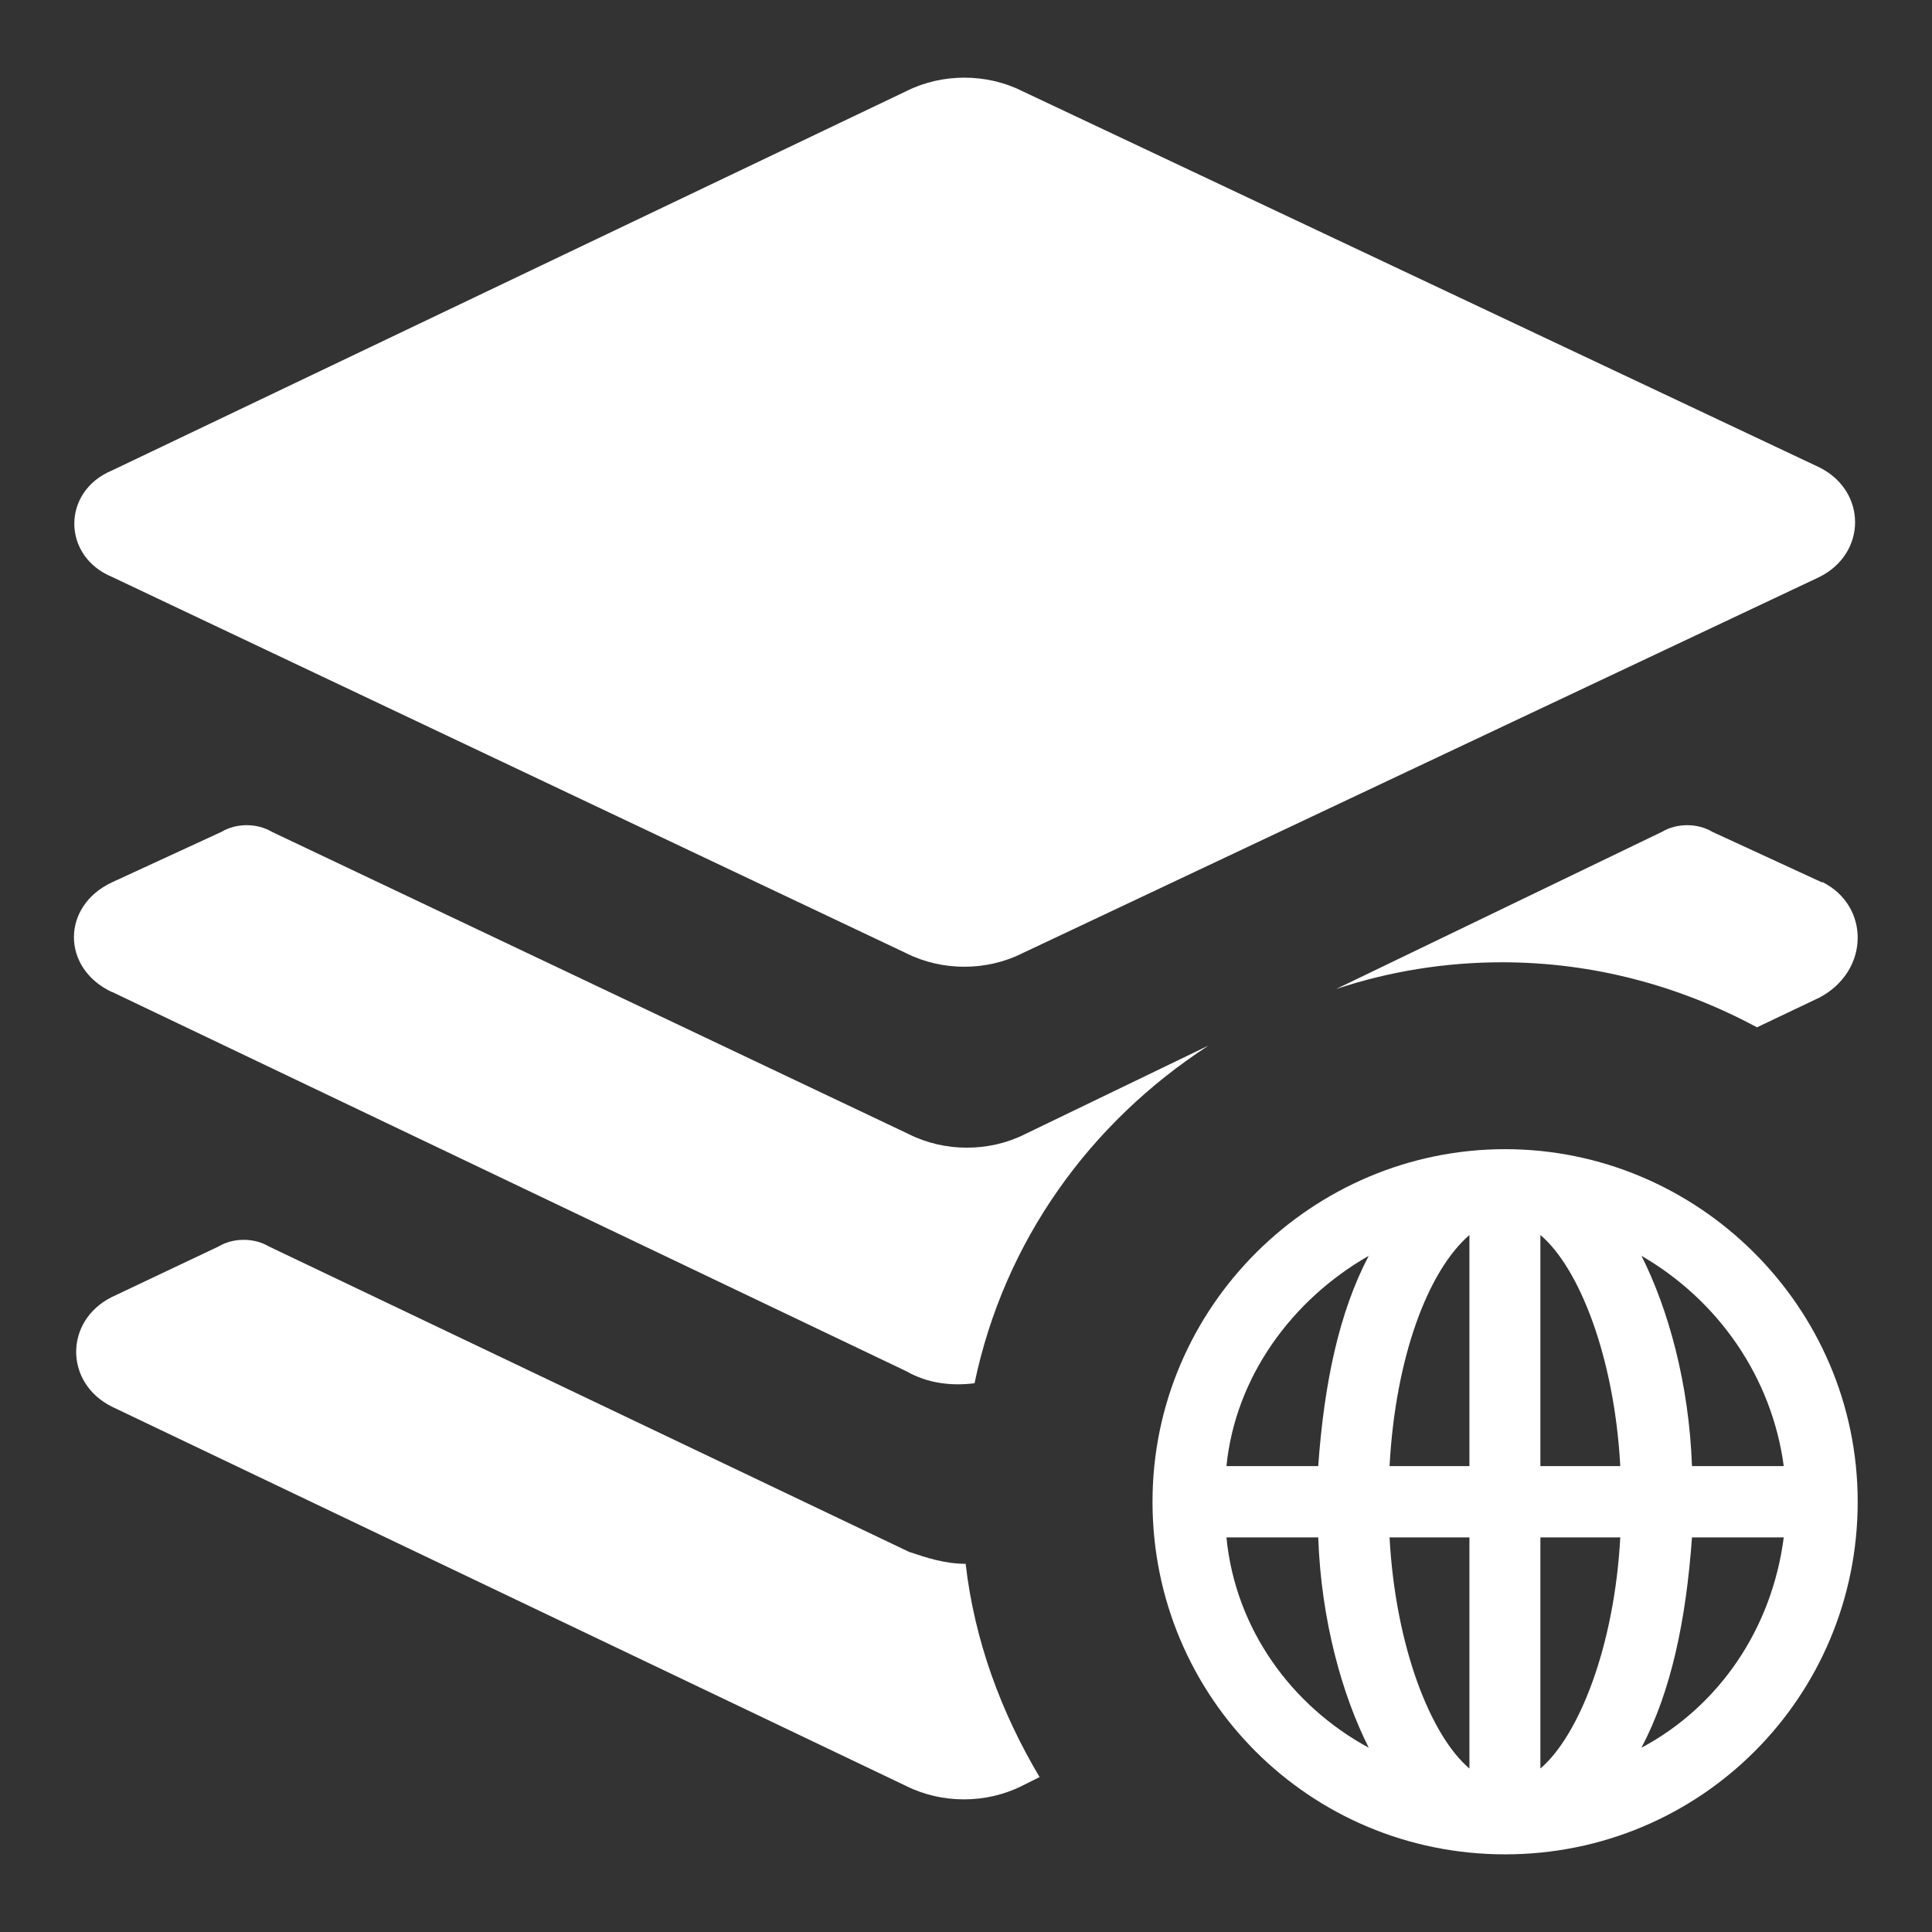
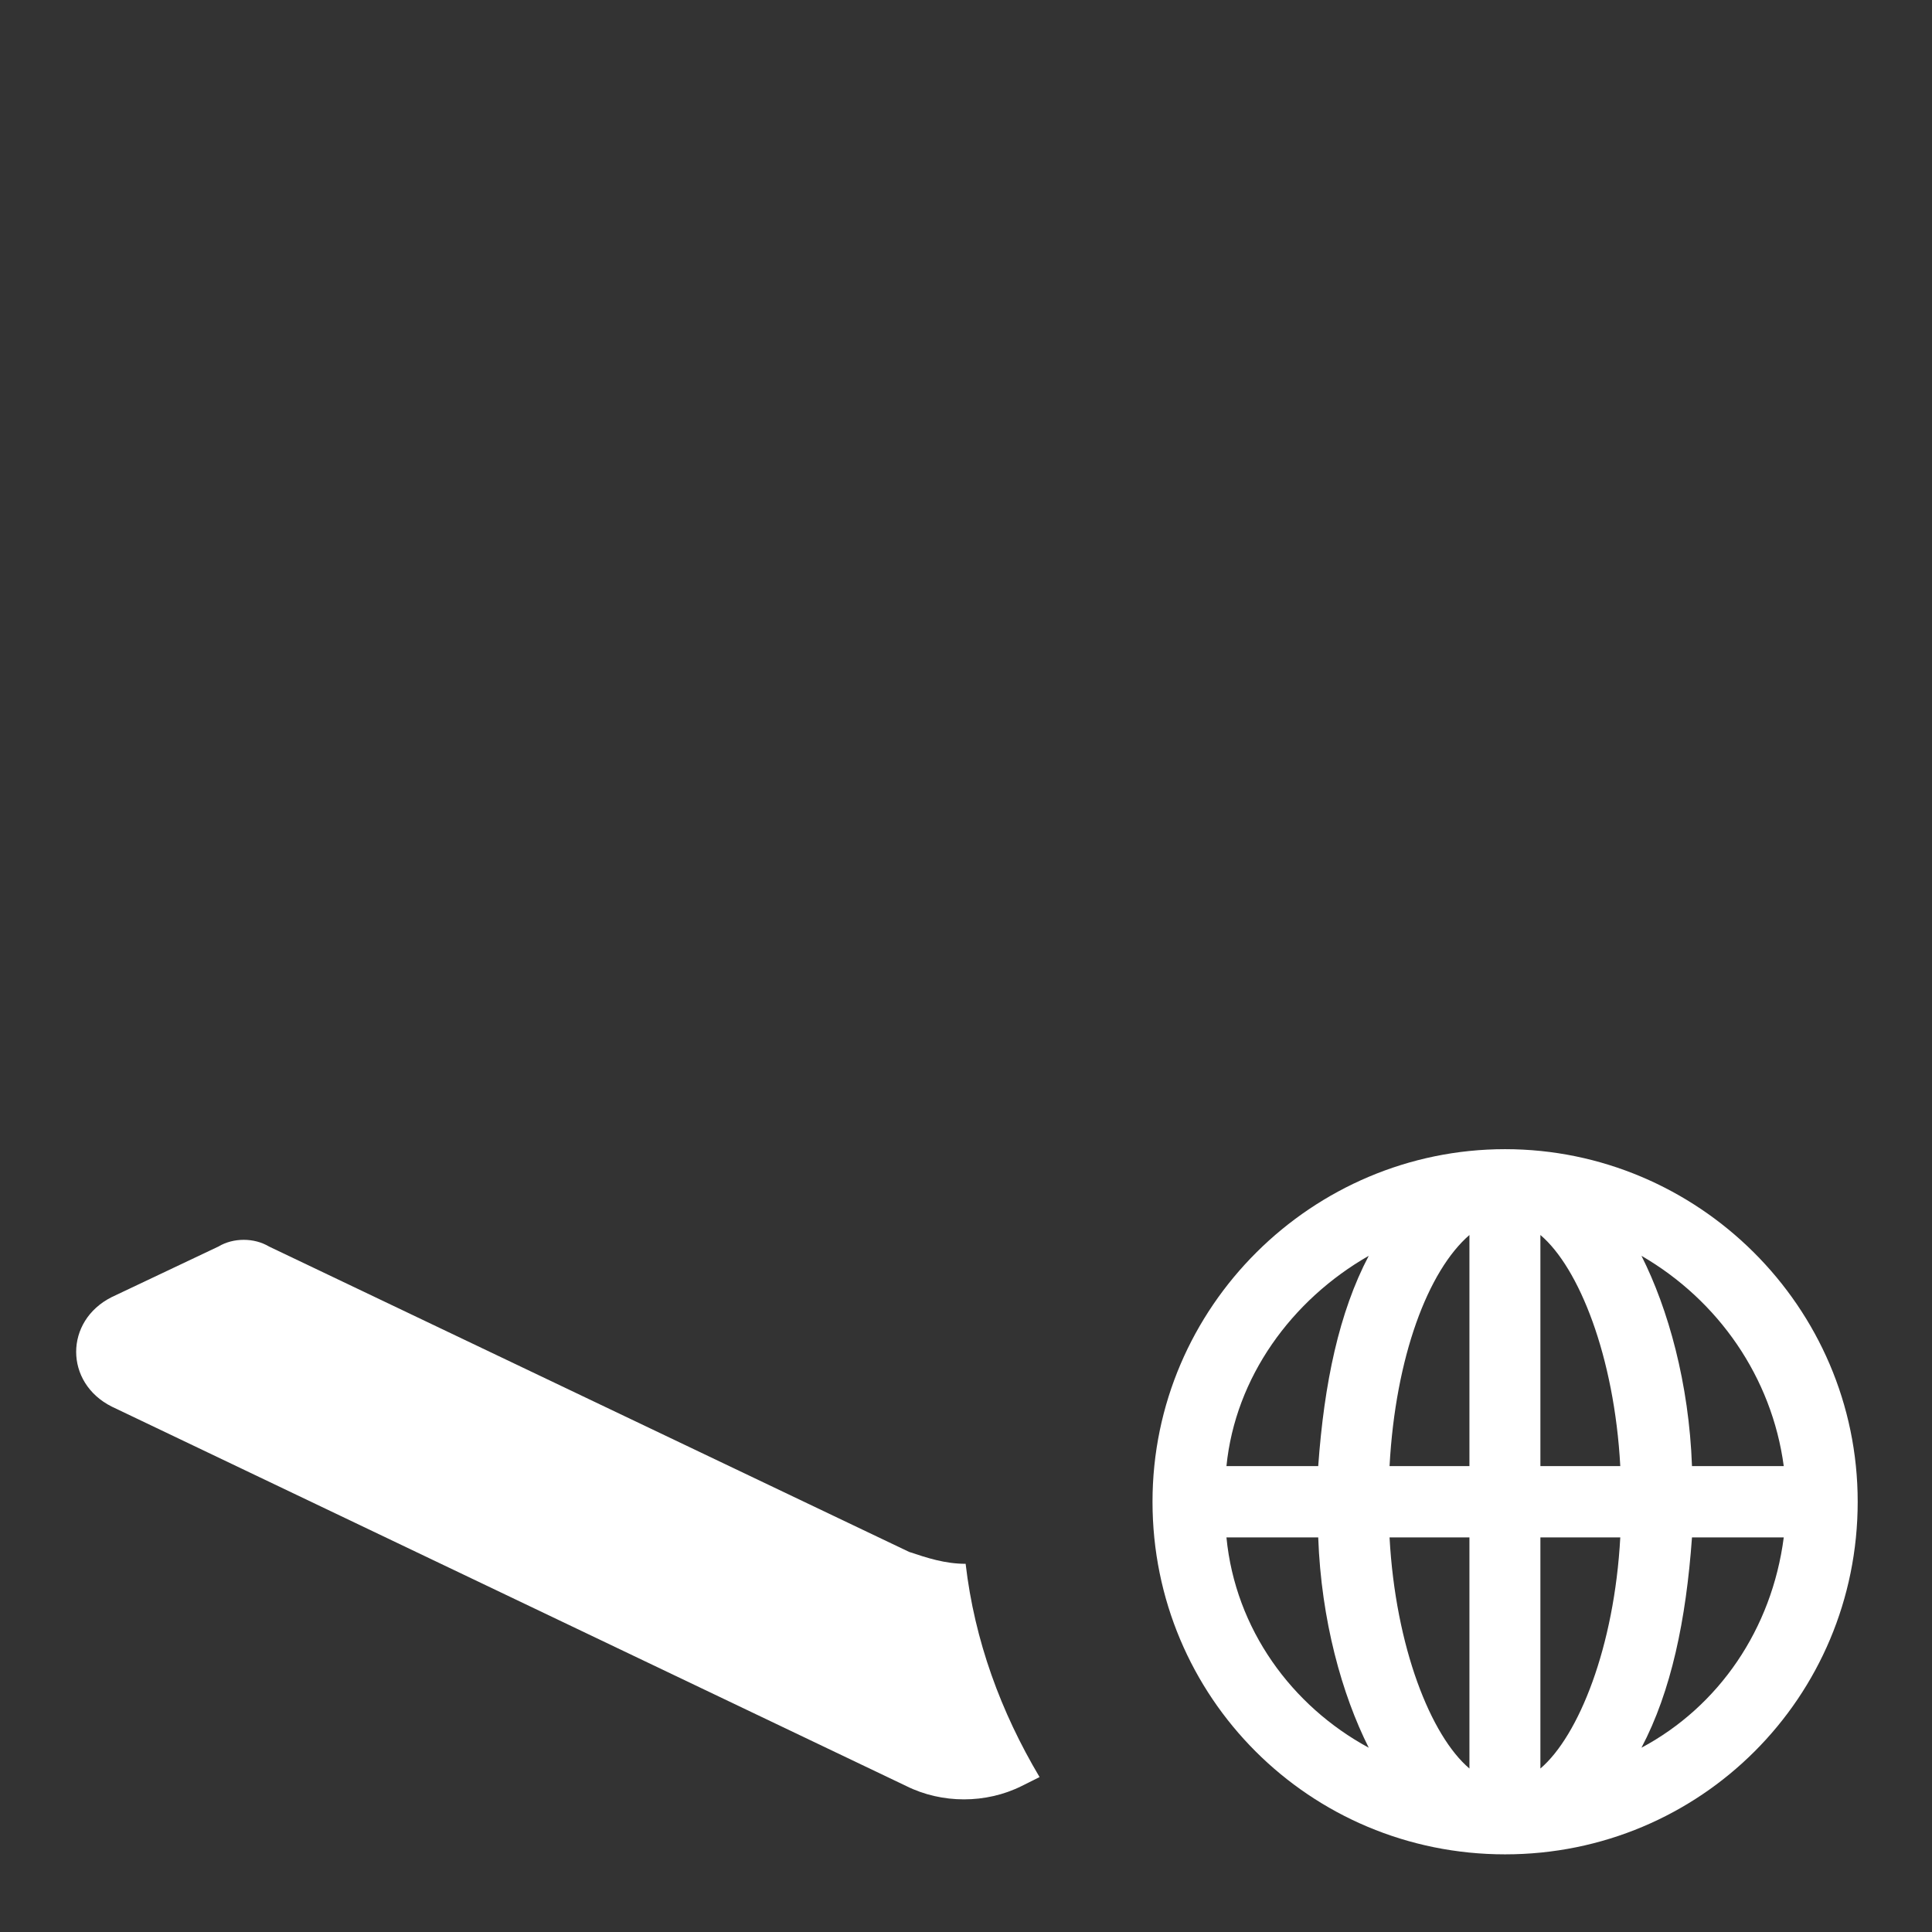
<svg xmlns="http://www.w3.org/2000/svg" id="a" width="52" height="52" viewBox="0 0 52 52">
  <rect x="0" y="0" width="52" height="52" fill="#333333" stroke="none" />
-   <path d="M49.04,23.75l-2.95-1.36c-.4-.24-.96-.24-1.36,0l-8.77,4.23c1.44-.48,2.95-.72,4.47-.72,2.47,0,4.79.64,6.86,1.75l1.68-.8c1.36-.72,1.36-2.47.08-3.11Z" fill="#fff" stroke-width="0" />
-   <path d="M3.02,15.53l21.38,10.13c.96.48,2.15.48,3.11,0l21.46-10.13c1.28-.64,1.28-2.31,0-2.95L27.51,2.45c-.96-.48-2.15-.48-3.11,0L3.02,12.66c-1.36.56-1.36,2.31,0,2.87Z" fill="#fff" stroke-width="0" />
-   <path d="M3.02,26.7l21.38,10.21c.56.32,1.2.4,1.83.32.8-3.83,3.11-7.02,6.3-9.09l-4.95,2.39c-.96.48-2.15.48-3.11,0L7.32,22.39c-.4-.24-.96-.24-1.36,0l-2.95,1.36c-1.36.64-1.36,2.31,0,2.95Z" fill="#fff" stroke-width="0" />
  <path d="M25.99,42.09c-.56,0-1.04-.16-1.52-.32l-17.23-8.22c-.4-.24-.96-.24-1.36,0l-2.87,1.36c-1.28.64-1.28,2.31,0,2.95l21.38,10.21c.96.48,2.15.48,3.11,0l.48-.24c-1.04-1.75-1.75-3.67-1.99-5.74Z" fill="#fff" stroke-width="0" />
  <path d="M40.51,30.93c-5.18,0-9.49,4.23-9.49,9.49s4.23,9.49,9.49,9.49,9.49-4.23,9.49-9.49-4.31-9.49-9.49-9.49ZM48.01,39.46h-2.47c-.08-2.23-.64-4.23-1.36-5.66,2.07,1.2,3.51,3.27,3.83,5.66ZM39.55,33.24v6.22h-2.15c.16-2.95,1.04-5.26,2.15-6.22ZM39.55,41.38v6.22c-1.04-.88-1.99-3.27-2.15-6.22h2.15ZM41.46,47.6v-6.22h2.15c-.16,2.95-1.12,5.34-2.15,6.22ZM41.46,39.46v-6.22c1.04.88,1.99,3.27,2.15,6.22h-2.15ZM36.84,33.8c-.8,1.52-1.2,3.43-1.36,5.66h-2.47c.24-2.39,1.75-4.47,3.83-5.66ZM33.01,41.38h2.47c.08,2.23.64,4.23,1.36,5.66-2.07-1.12-3.59-3.19-3.83-5.66ZM44.18,47.04c.8-1.52,1.2-3.43,1.36-5.66h2.47c-.32,2.47-1.75,4.55-3.83,5.66Z" fill="#fff" stroke-width="0" />
</svg>